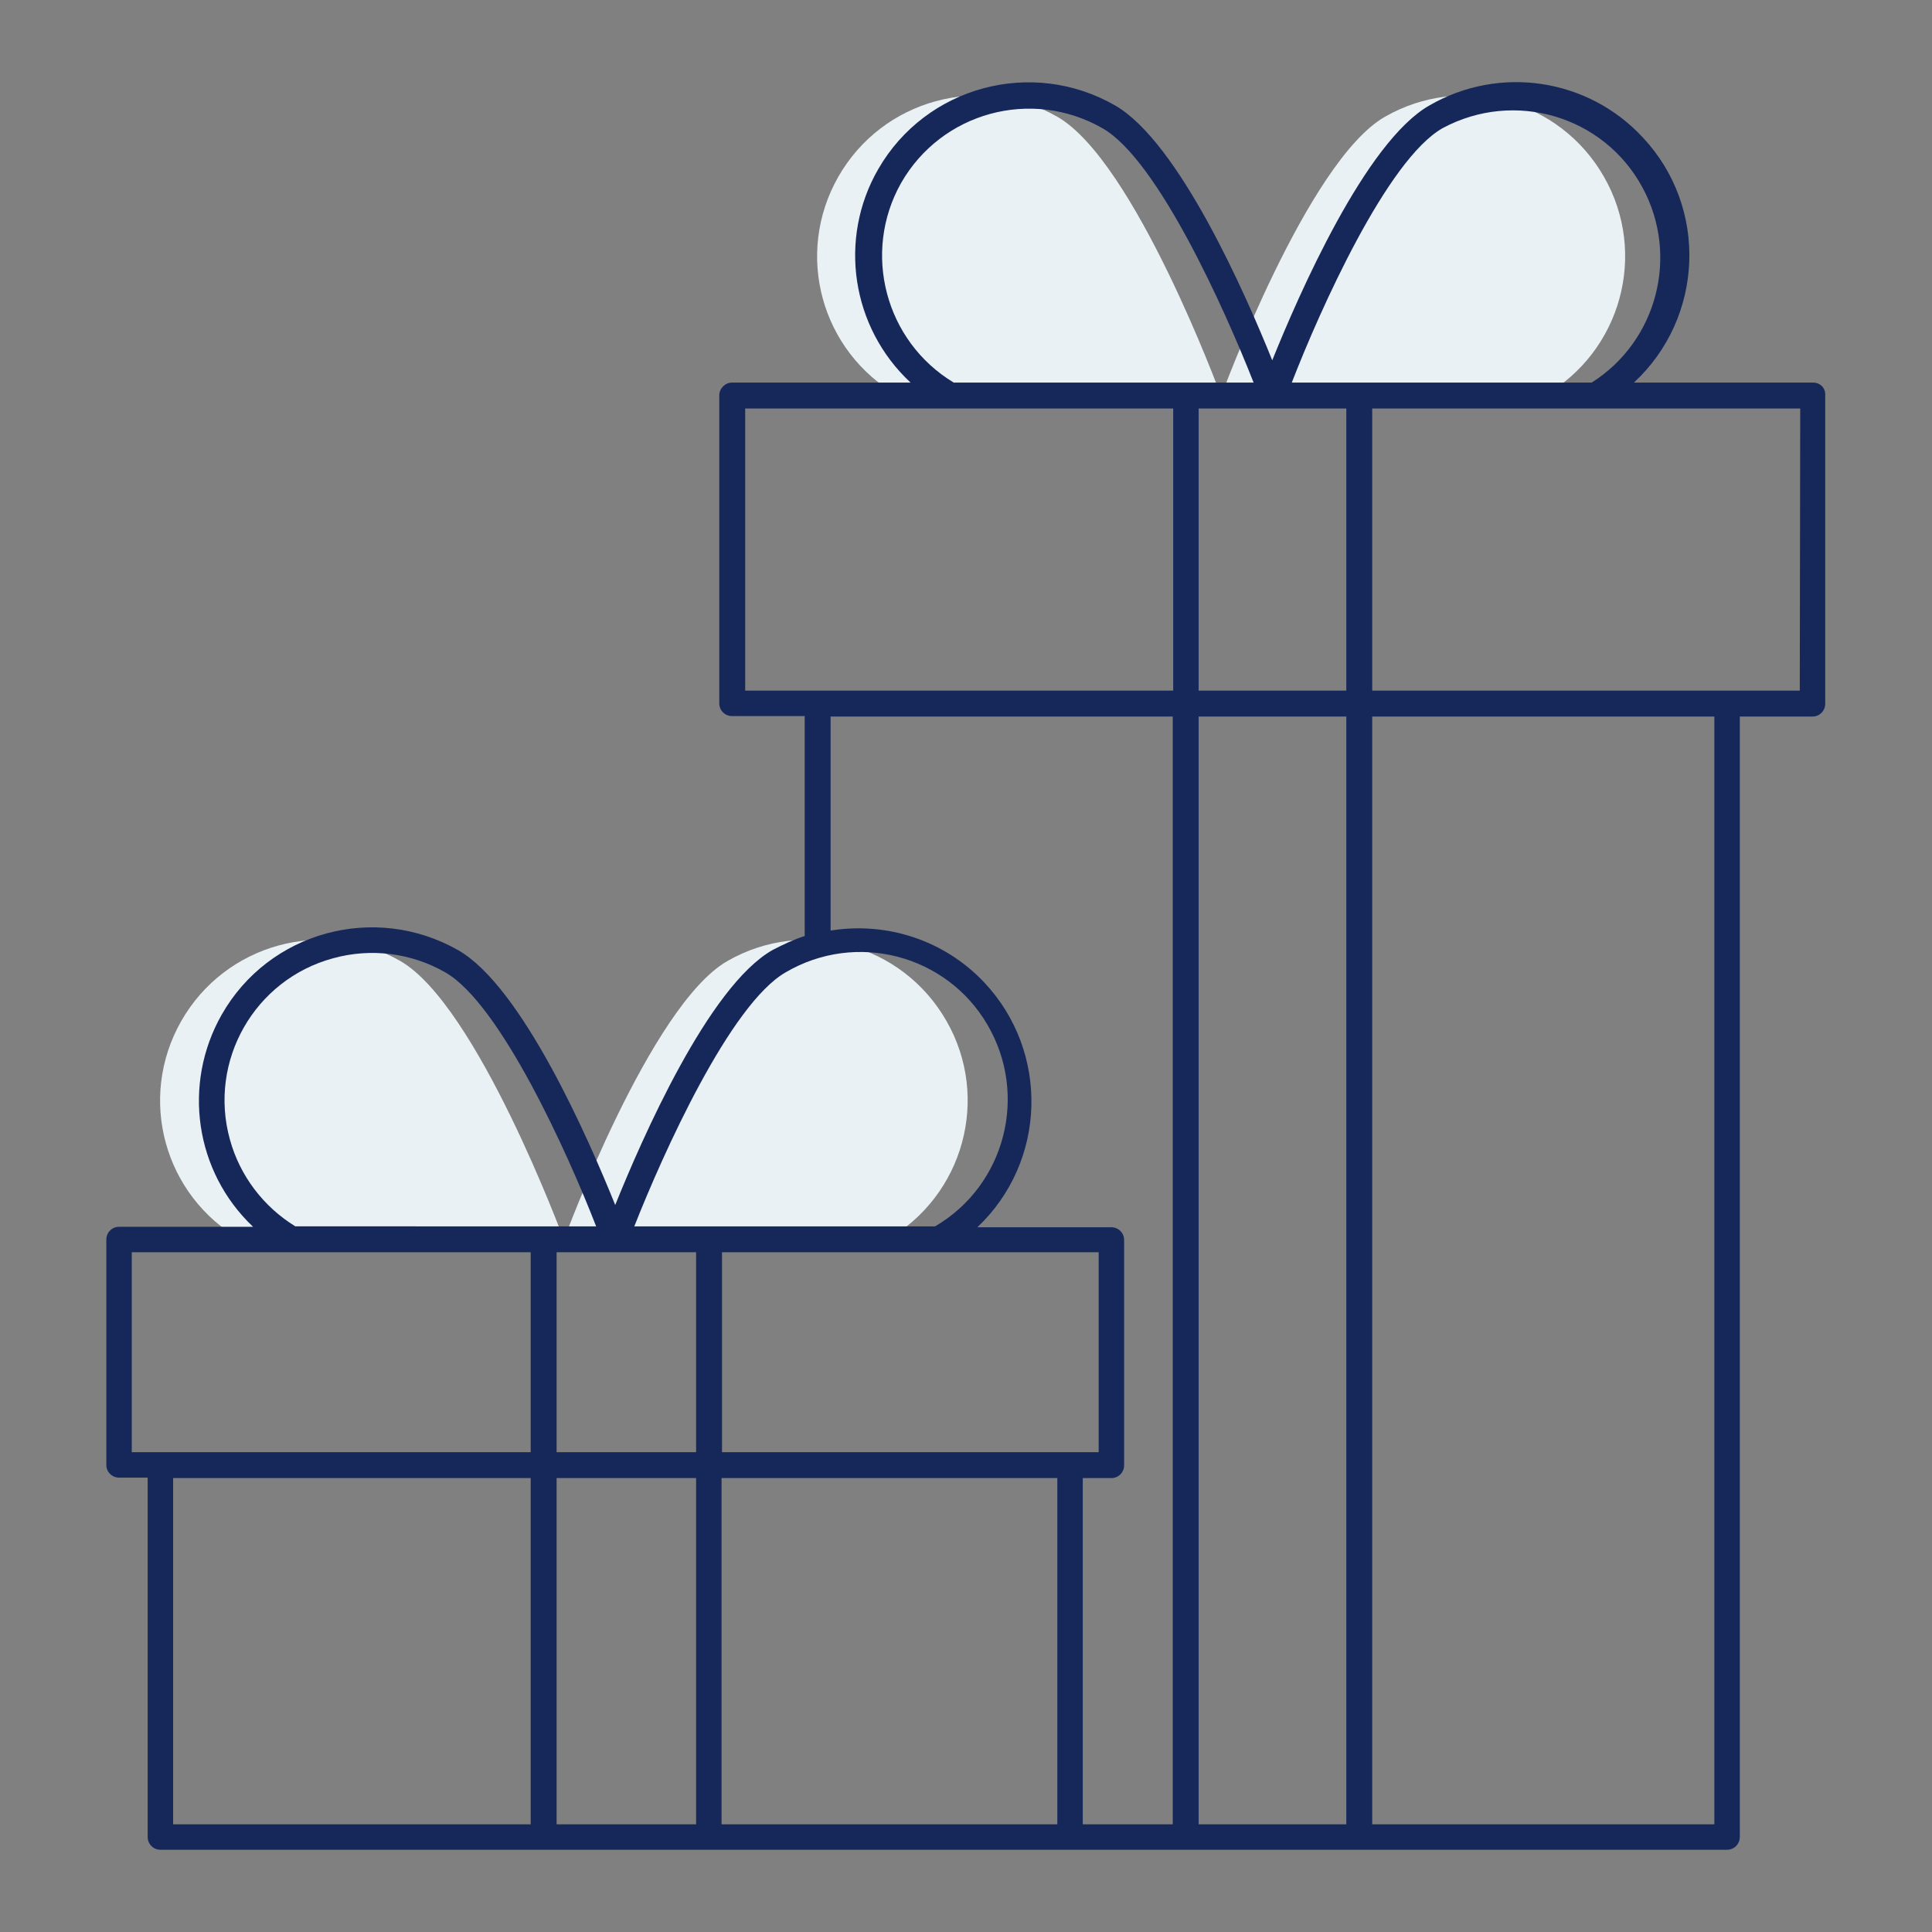
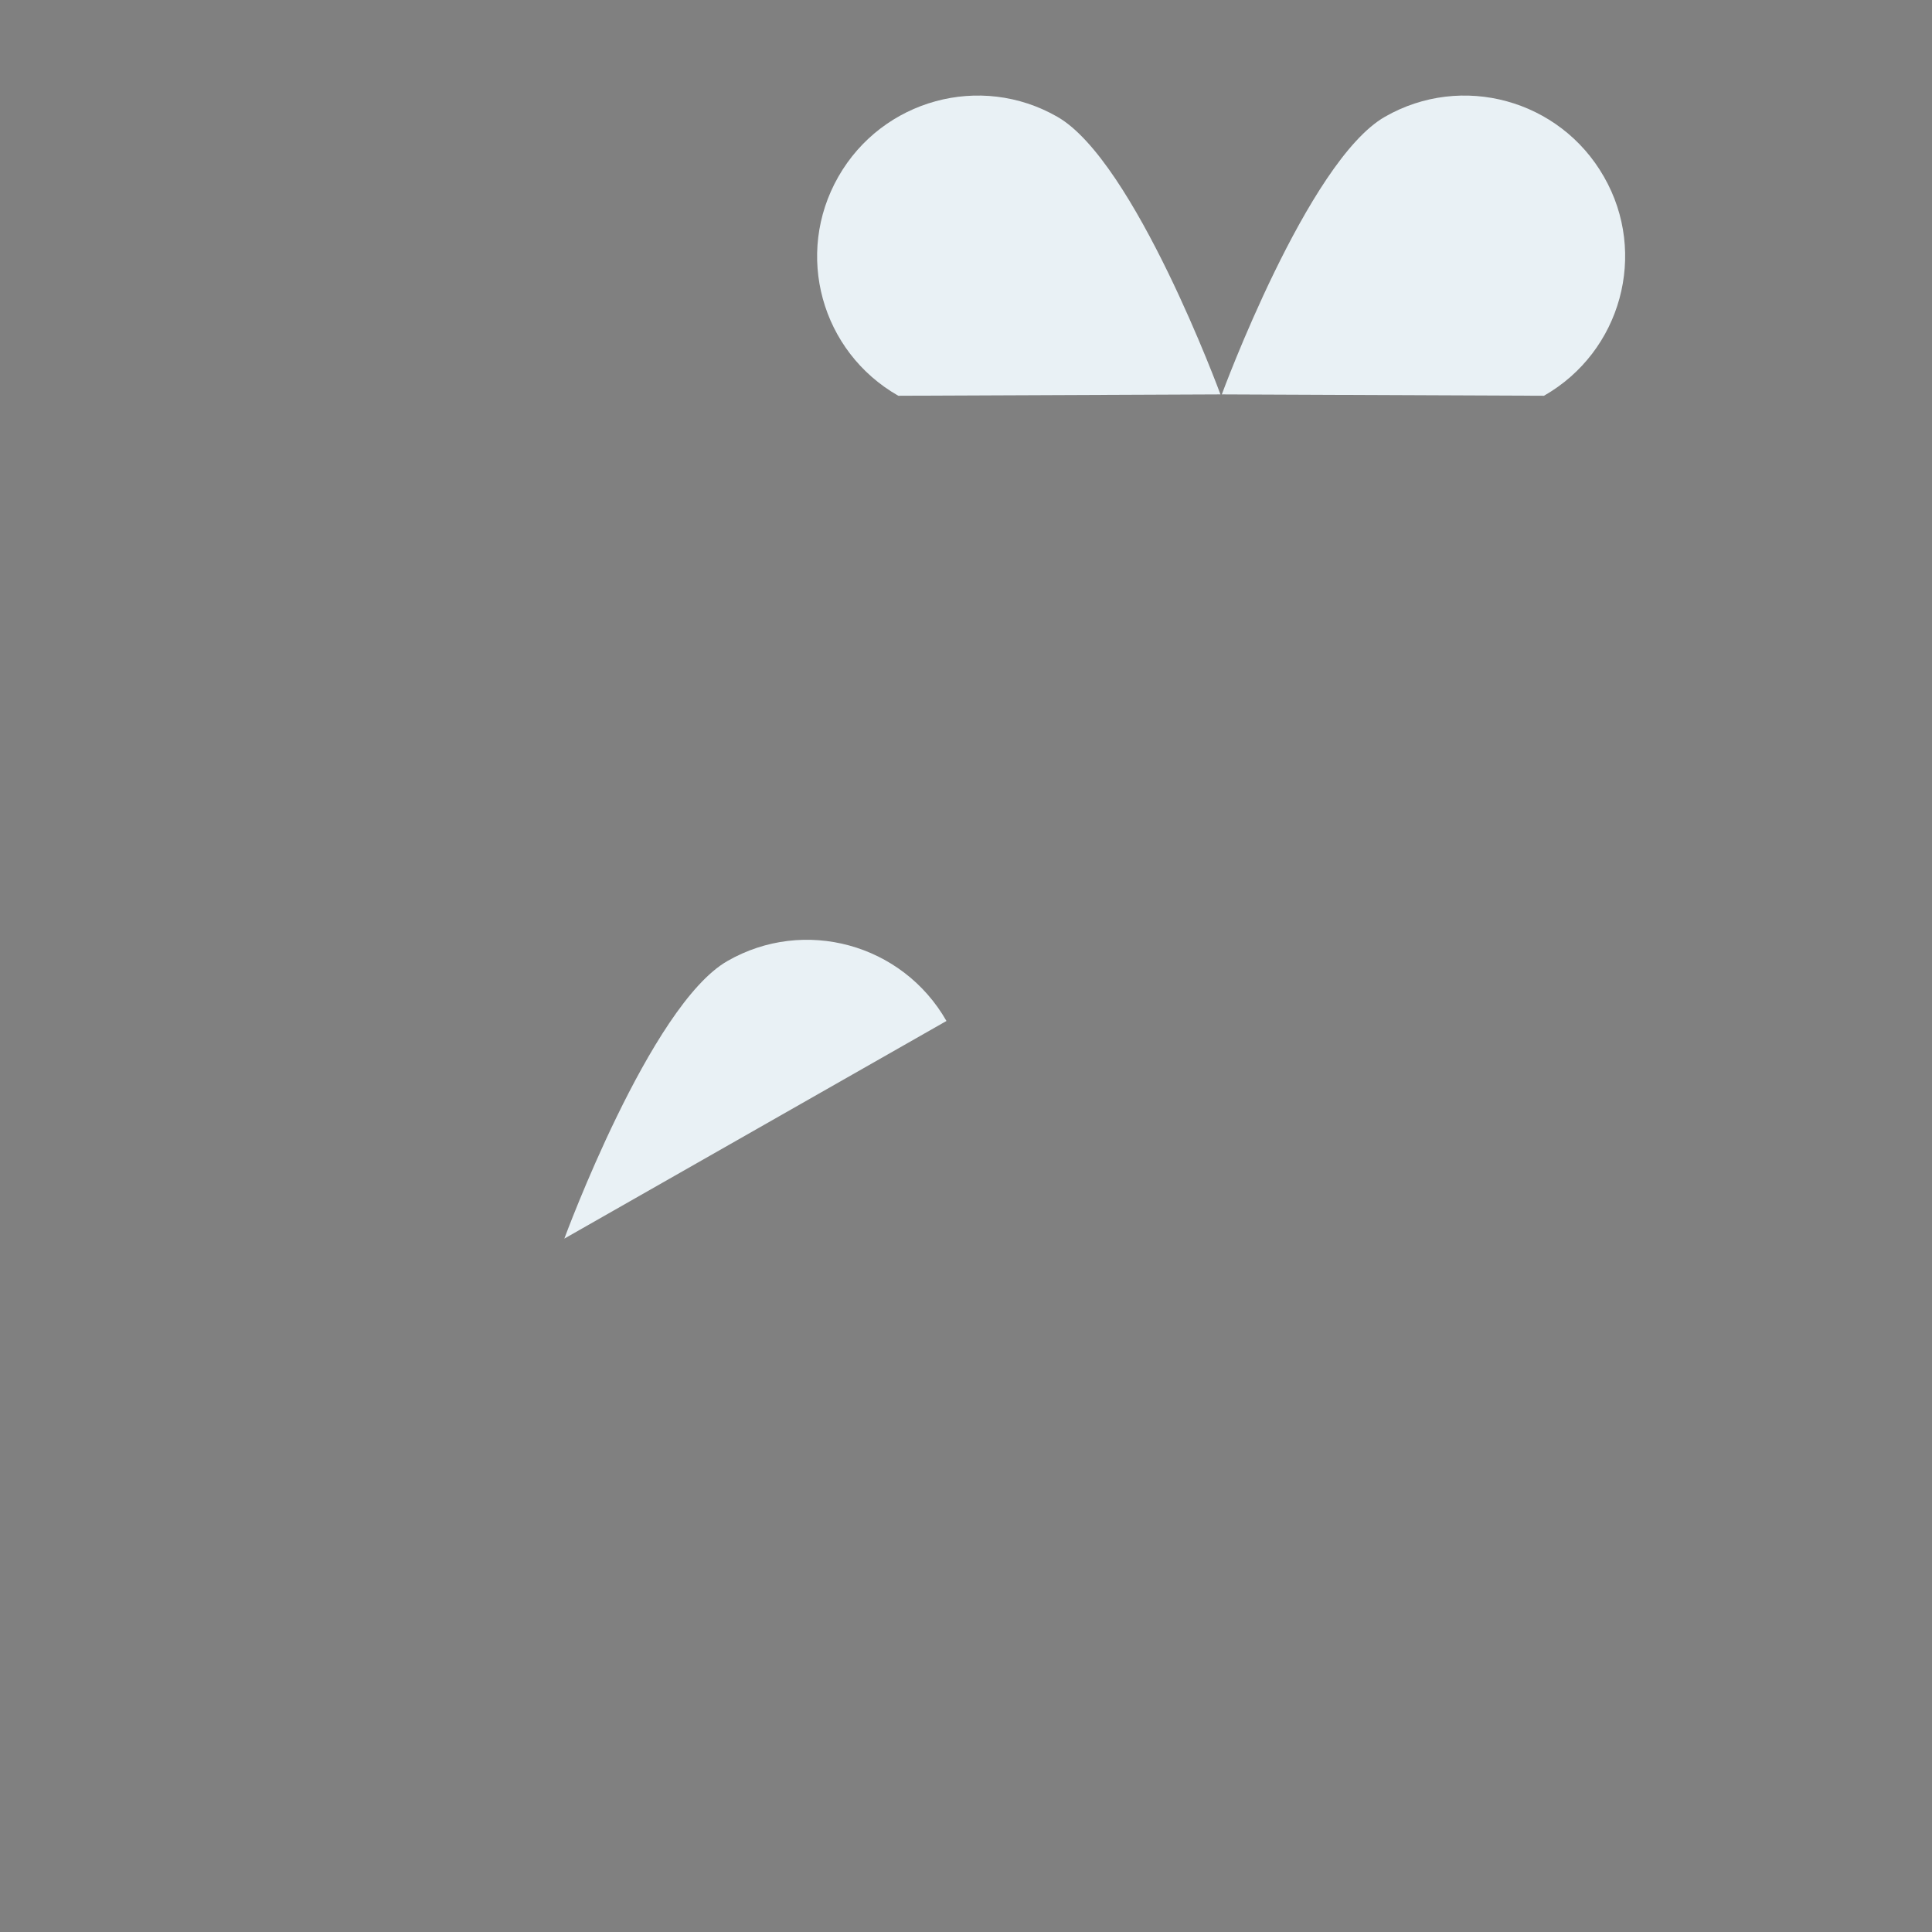
<svg xmlns="http://www.w3.org/2000/svg" id="Ebene_1" x="0px" y="0px" viewBox="0 0 425.2 425.2" style="enable-background:new 0 0 425.2 425.2;" xml:space="preserve">
  <rect x="0" y="0" width="425.2" height="425.2" fill="#808080" stroke="none" />
  <style type="text/css">	.st0{fill:#E9F1F5;}	.st1{fill:#16275A;}</style>
  <g>
    <path class="st0" d="M268.9,86.8c0,0,18.9-51.4,35.9-61.1c16.9-9.7,38.5-3.8,48.2,13.2c9.7,16.9,3.8,38.5-13.2,48.2" />
    <path class="st0" d="M268.6,86.8c0,0-18.9-51.4-35.9-61.1c-16.9-9.7-38.5-3.8-48.2,13.2s-3.8,38.5,13.2,48.2" />
  </g>
  <g>
-     <path class="st0" d="M124.2,272.6c0,0,18.9-51.4,35.9-61.1c16.9-9.7,38.5-3.8,48.2,13.2c9.7,16.9,3.8,38.5-13.2,48.2" />
-     <path class="st0" d="M124,272.6c0,0-19-51.4-35.9-61.1c-16.9-9.7-38.5-3.8-48.2,13.2s-3.8,38.5,13.2,48.2" />
+     <path class="st0" d="M124.2,272.6c0,0,18.9-51.4,35.9-61.1c16.9-9.7,38.5-3.8,48.2,13.2" />
  </g>
-   <path class="st1" d="M399,84.2h-39.4c15.4-14.3,16.4-38.5,2-53.9c-12.1-13.1-31.6-16-47-7.1c-14.1,8-28.8,41.7-34.6,56.1 c-5.8-14.4-20.5-48-34.6-56.1c-18.3-10.5-41.6-4.2-52.1,14c-8.9,15.4-5.9,34.9,7.1,47h-39.3c-1.5,0-2.8,1.3-2.8,2.8v67.8 c0,1.6,1.3,2.8,2.8,2.8l0,0h16V206c-2.5,0.8-4.8,1.9-7.1,3.1c-14.1,8-28.8,41.7-34.6,56.1c-5.8-14.4-20.5-48.1-34.6-56.1 c-18.3-10.4-41.6-4.1-52,14.2c-8.7,15.3-5.9,34.6,6.9,46.7H26.2c-1.6,0-2.8,1.3-2.8,2.8v49.6c0,1.6,1.3,2.8,2.8,2.8h6.3v79.1 c0,1.6,1.3,2.8,2.8,2.8h200.2h0.2h0.2h144.2c1.6,0,2.8-1.3,2.8-2.8V157.7h16c1.6,0,2.8-1.3,2.8-2.8V87 C401.8,85.4,400.6,84.2,399,84.2z M317.5,28.2c15.8-8.5,35.5-2.7,44,13.1c8.1,15,3.2,33.8-11.2,42.9h-66 C290.5,68.2,305.3,35.1,317.5,28.2L317.5,28.2z M263.8,152V89.9h32.5V152H263.8z M296.3,157.7v243.8h-32.5V157.7H296.3z M198.3,40.3 c8.9-15.6,28.7-21,44.3-12.1c0,0,0,0,0,0c12.2,6.9,27,40,33.3,56h-66C194.8,75.1,189.7,55.6,198.3,40.3L198.3,40.3z M164,89.9h94.2 V152H164V89.9z M182.8,157.7h75.3v243.8h-19.8v-76.2h6.3c1.6,0,2.8-1.3,2.8-2.8v-49.6c0-1.6-1.3-2.8-2.8-2.8h-29.5 c15.3-14.5,15.9-38.6,1.5-53.9c-8.7-9.2-21.3-13.4-33.8-11.4L182.8,157.7z M122.5,319.6v-44h30.7v44H122.5z M153.2,325.3v76.2h-30.7 v-76.2H153.2z M158.9,275.6h82.9v44h-82.9V275.6z M172.9,214c15.5-9.1,35.4-3.9,44.4,11.5c9.1,15.5,3.9,35.4-11.5,44.4h-66.2 C145.9,253.9,160.7,221,172.9,214L172.9,214z M50.6,250.8c-4.8-17.3,5.4-35.2,22.7-39.9c8.3-2.3,17.2-1.2,24.7,3.1 c12.1,6.9,27,39.9,33.2,55.9H65C58,265.6,52.8,258.8,50.6,250.8z M29,275.6h87.8v44H29V275.6z M38.1,325.3h78.7v76.2H38.1 L38.1,325.3z M158.8,401.5v-76.2h73.9v76.2H158.8z M377.3,401.5H302V157.7h75.3L377.3,401.5z M396.1,152H302V89.9h94.2L396.1,152z" />
</svg>